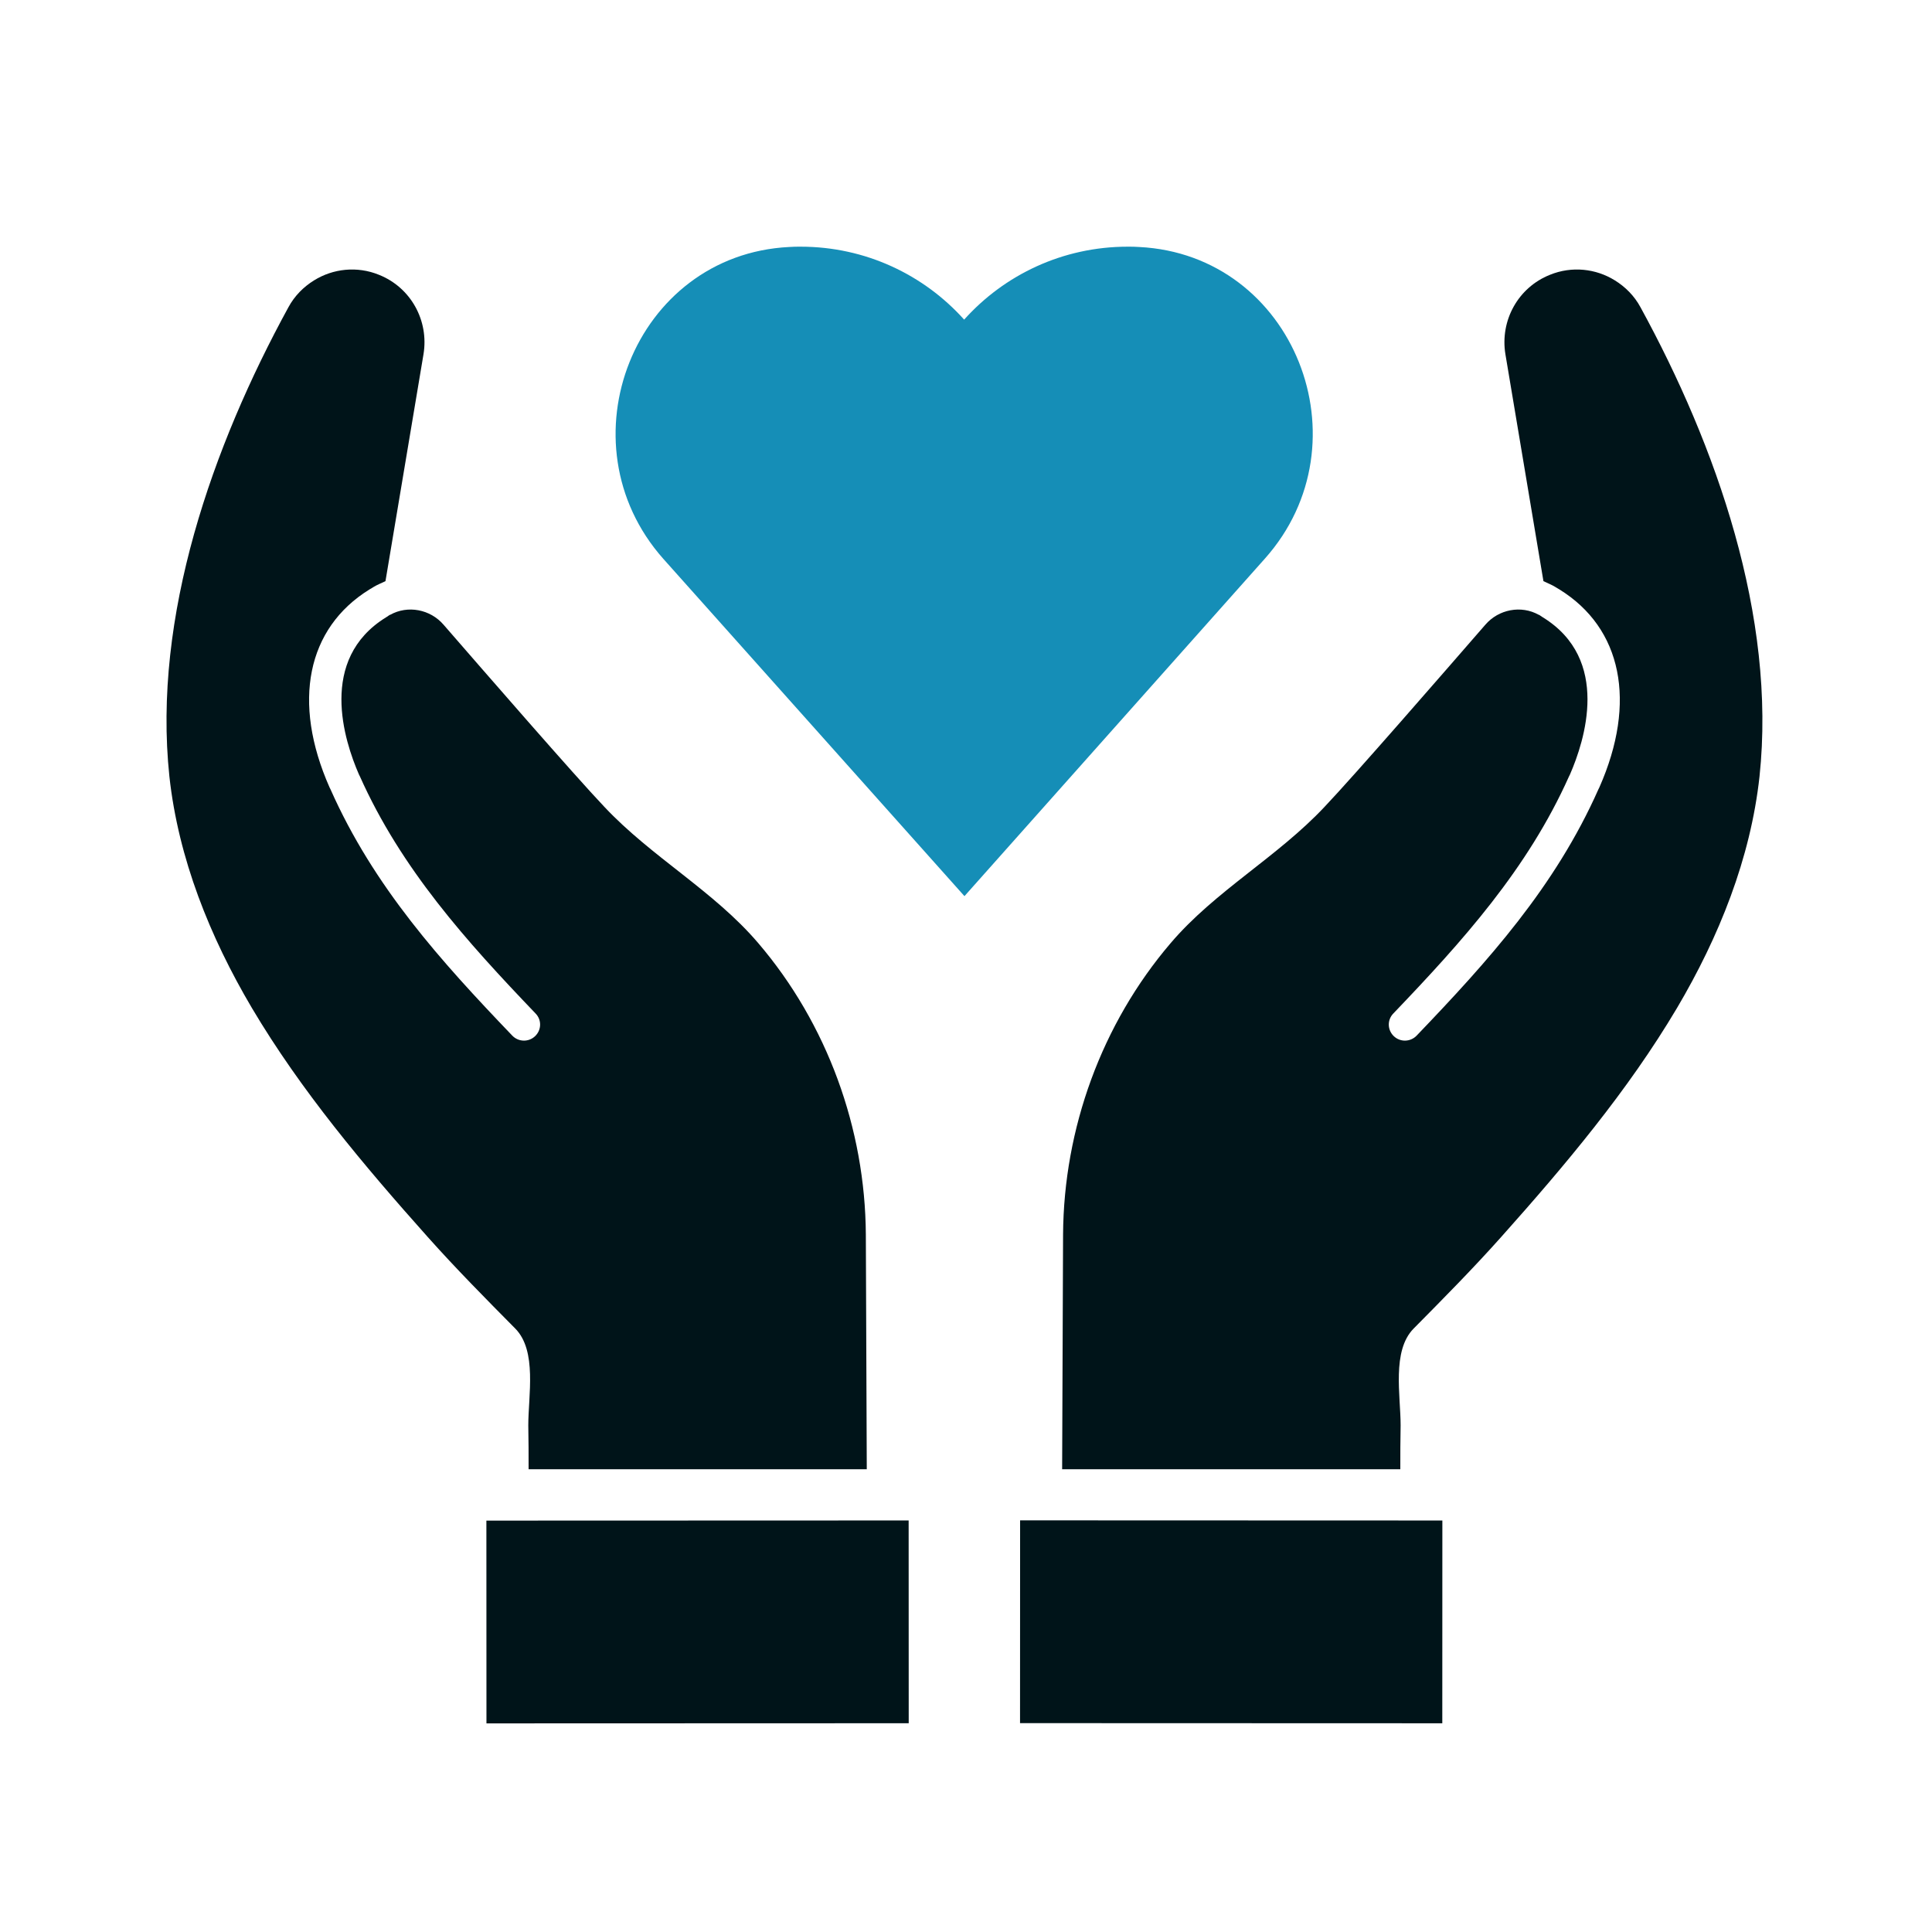
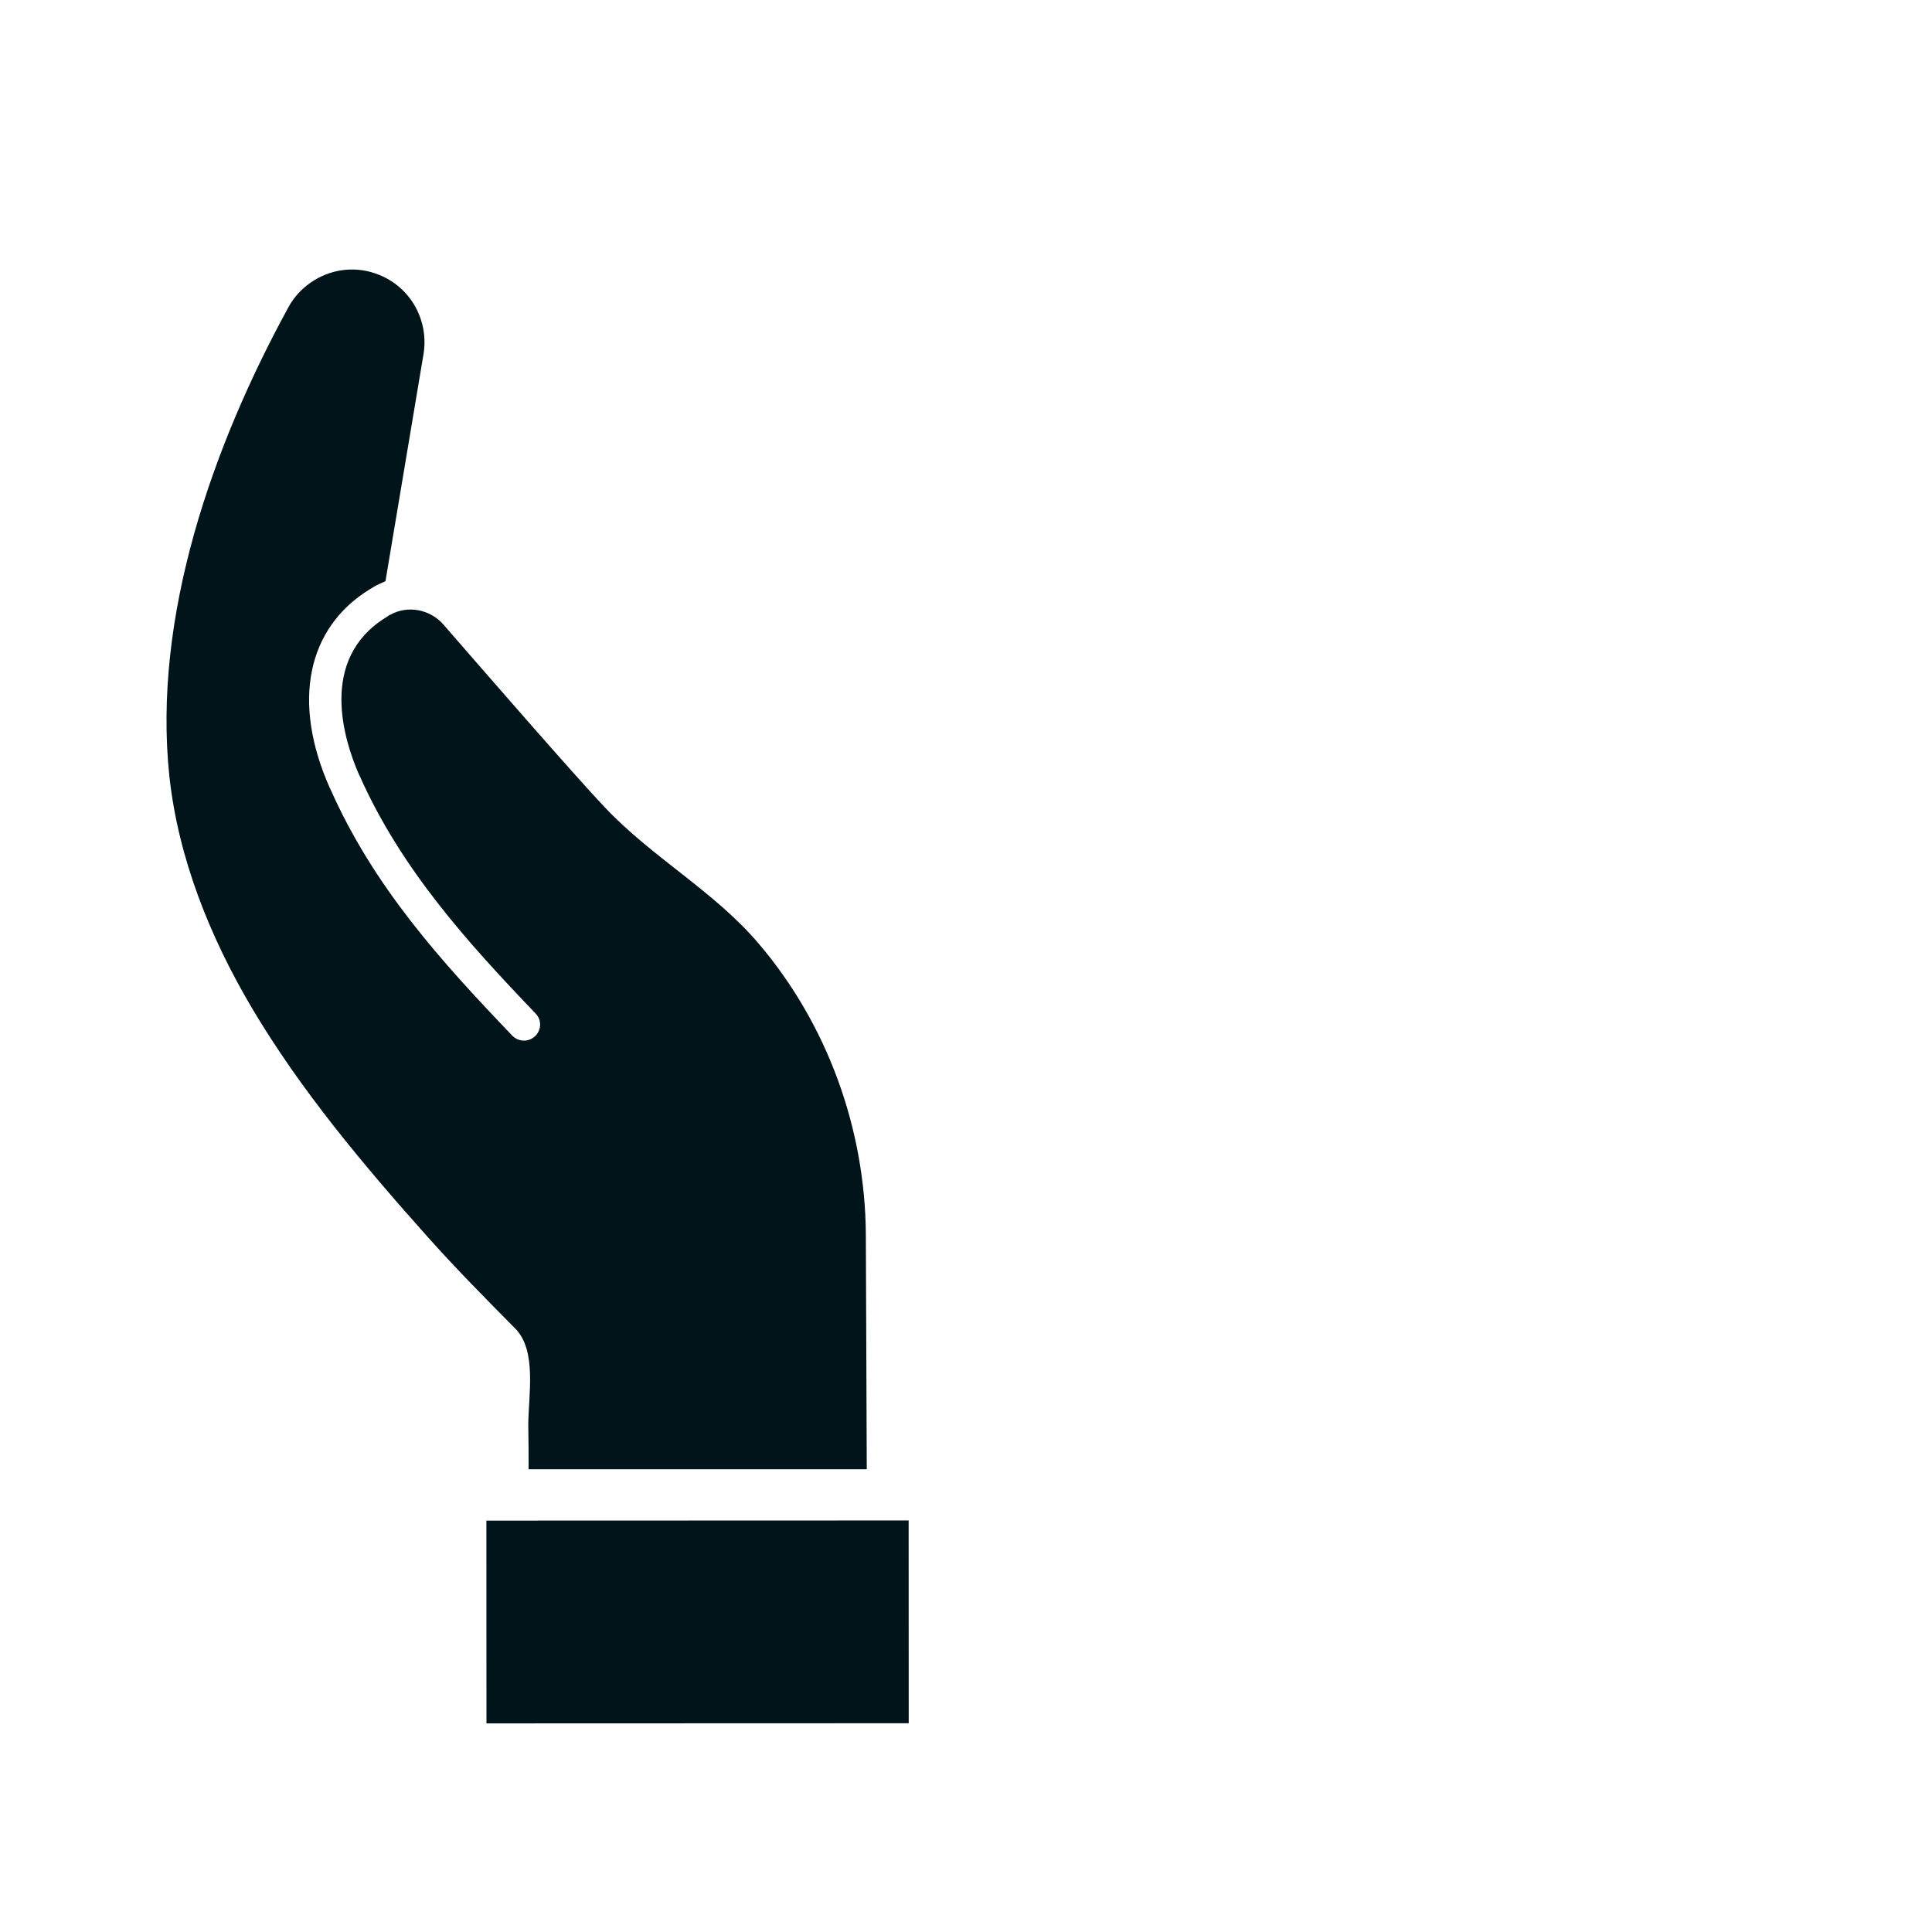
<svg xmlns="http://www.w3.org/2000/svg" version="1.1" id="Layer_1" x="0px" y="0px" viewBox="0 0 625 625" enable-background="new 0 0 625 625" xml:space="preserve">
  <g>
    <g>
-       <path fill="#158EB7" d="M368.5,79.9c-1.2-0.1-2.4-0.1-3.7-0.1c-21,0-39.9,9.1-52.9,23.6c-13-14.5-31.9-23.6-52.9-23.6    c-1.2,0-2.5,0-3.7,0.1c-50.1,2.5-74.1,63.3-40.7,100.9L312,289.9l97.2-109.2C442.6,143.2,418.7,82.4,368.5,79.9z" />
-     </g>
+       </g>
    <g>
      <g>
        <path fill="#001419" d="M280.4,475.3l-109.4,0c0-4.7,0-9.4-0.1-14.2c0-9.6,2.9-24.1-4.2-31.3c-9.6-9.7-19.2-19.4-28.3-29.6     c-20.7-23.2-41-47.3-56.9-74.1c-13.6-23-23.8-48.4-26.7-74.9c-5.5-51.8,14-107,38.5-151.8c2-3.7,4.9-6.6,8.3-8.7     c6.1-3.8,13.9-4.7,21-1.8c10.3,4.1,16.2,14.8,14.4,25.7l-12.3,73.4c-1.5,0.7-2.9,1.3-3.7,1.8l-1.5,0.9     c-20.2,12.5-25.1,36.4-12.9,64l0.3,0.6c14,31.6,35.8,55.7,58.8,79.7c2,2.1,5.3,2.2,7.4,0.2c2.1-2,2.2-5.3,0.1-7.4     c-22.3-23.3-43.4-46.7-56.8-76.7l-0.3-0.6c-4.7-10.8-13.3-37.2,8.8-50.8l1.2-0.8c0,0,0,0,0.1,0c5.7-3.2,13-1.8,17.3,3.2     c13.3,15.3,42.4,48.8,52,58.9c15.3,16.3,35.4,27.2,49.8,44.1c22.3,26.1,34.6,60,34.8,94.3L280.4,475.3z" />
        <rect x="192.9" y="456.4" transform="matrix(3.440806e-04 1 -1 3.440806e-04 750.279 298.81)" fill="#001419" width="65.6" height="136.6" />
-         <path fill="#001419" d="M343.6,475.3l109.4,0c0-4.7,0-9.4,0.1-14.2c0-9.6-2.9-24.1,4.2-31.3c9.6-9.7,19.2-19.4,28.3-29.6     c20.7-23.2,41-47.3,56.9-74.1c13.6-23,23.8-48.4,26.7-74.9c5.5-51.8-14-107-38.5-151.8c-2-3.7-4.9-6.6-8.3-8.7     c-6.1-3.8-13.9-4.7-21-1.8c-10.3,4.1-16.2,14.8-14.4,25.7l12.3,73.4c1.5,0.7,2.9,1.3,3.7,1.8l1.5,0.9     c20.2,12.5,25.1,36.4,12.9,64l-0.3,0.6c-14,31.6-35.8,55.7-58.8,79.7c-2,2.1-5.3,2.2-7.4,0.2c-2.1-2-2.2-5.3-0.1-7.4     c22.3-23.3,43.4-46.7,56.8-76.7l0.3-0.6c4.7-10.8,13.3-37.2-8.8-50.8l-1.2-0.8c0,0,0,0-0.1,0c-5.7-3.2-13-1.8-17.3,3.2     c-13.3,15.3-42.4,48.8-52,58.9c-15.3,16.3-35.4,27.2-49.8,44.1c-22.3,26.1-34.6,60-34.8,94.3L343.6,475.3z" />
-         <rect x="365.5" y="456.4" transform="matrix(-3.440806e-04 1 -1 -3.440806e-04 923.128 126.537)" fill="#001419" width="65.6" height="136.6" />
      </g>
    </g>
  </g>
</svg>